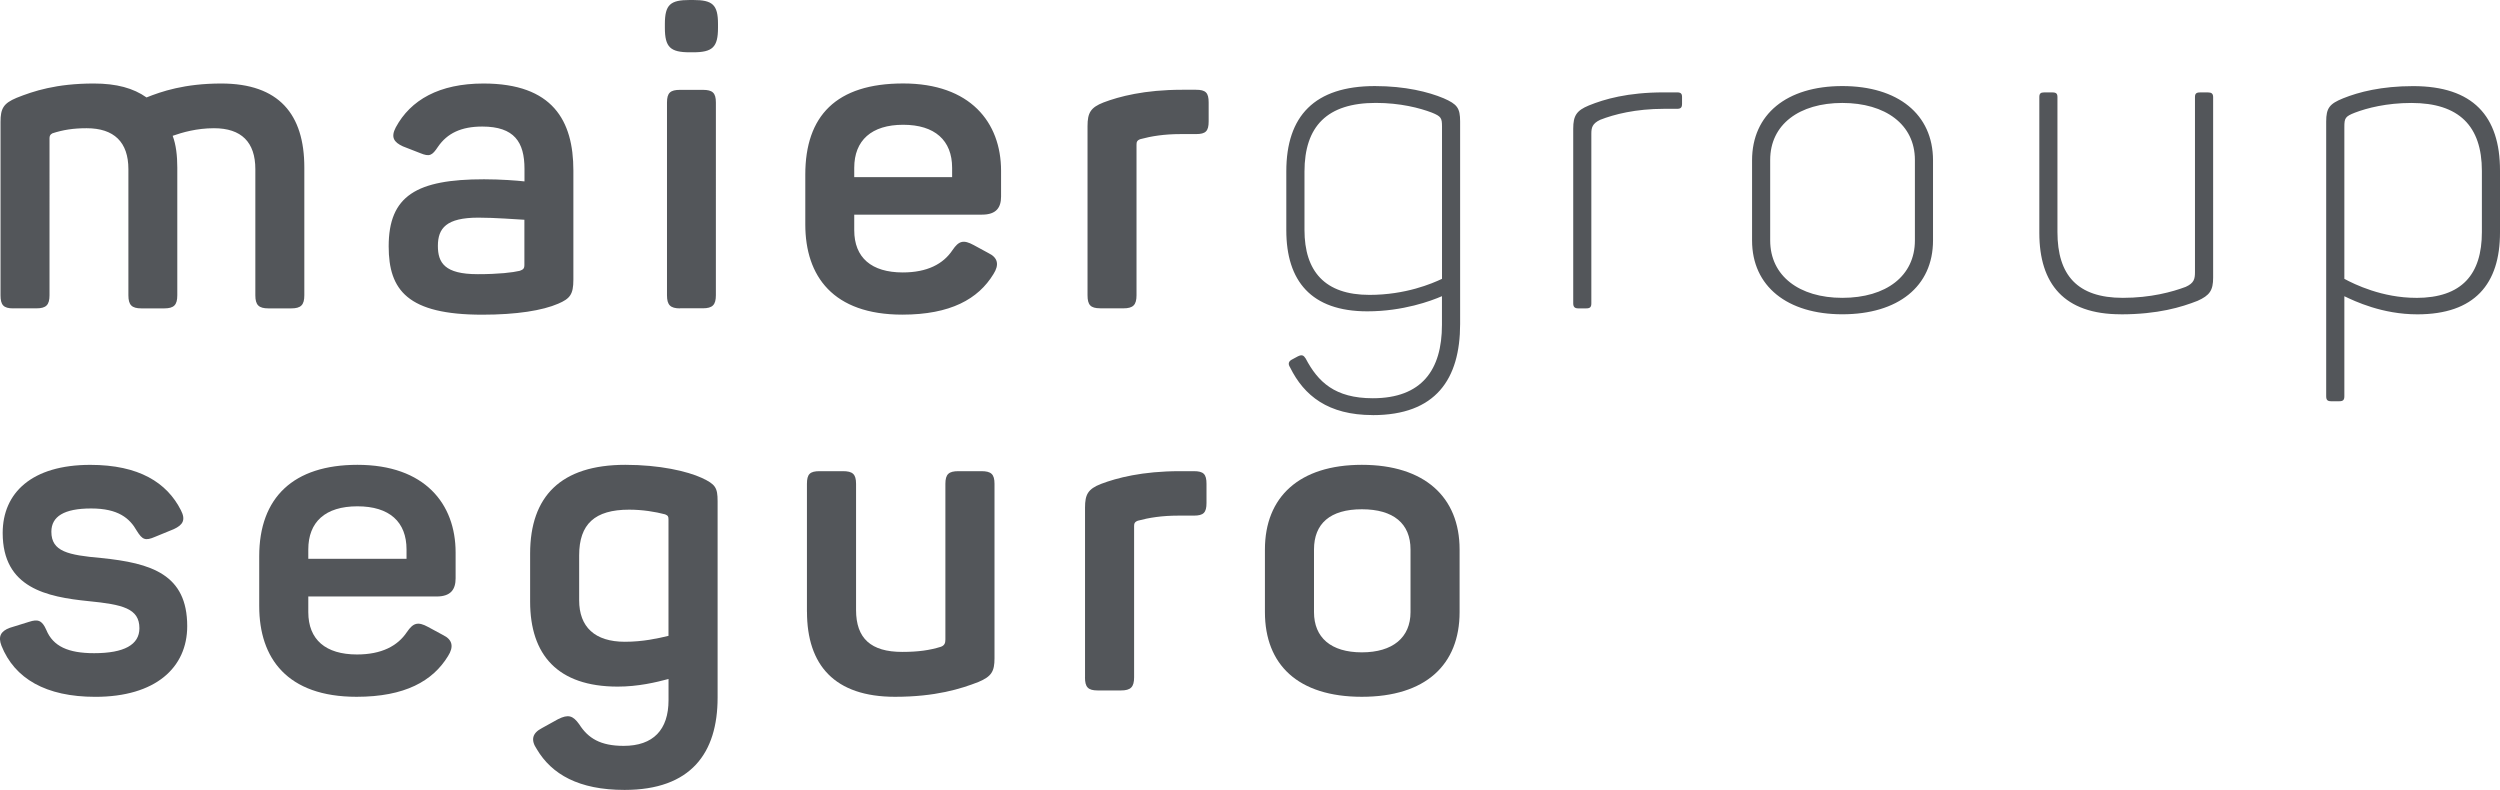
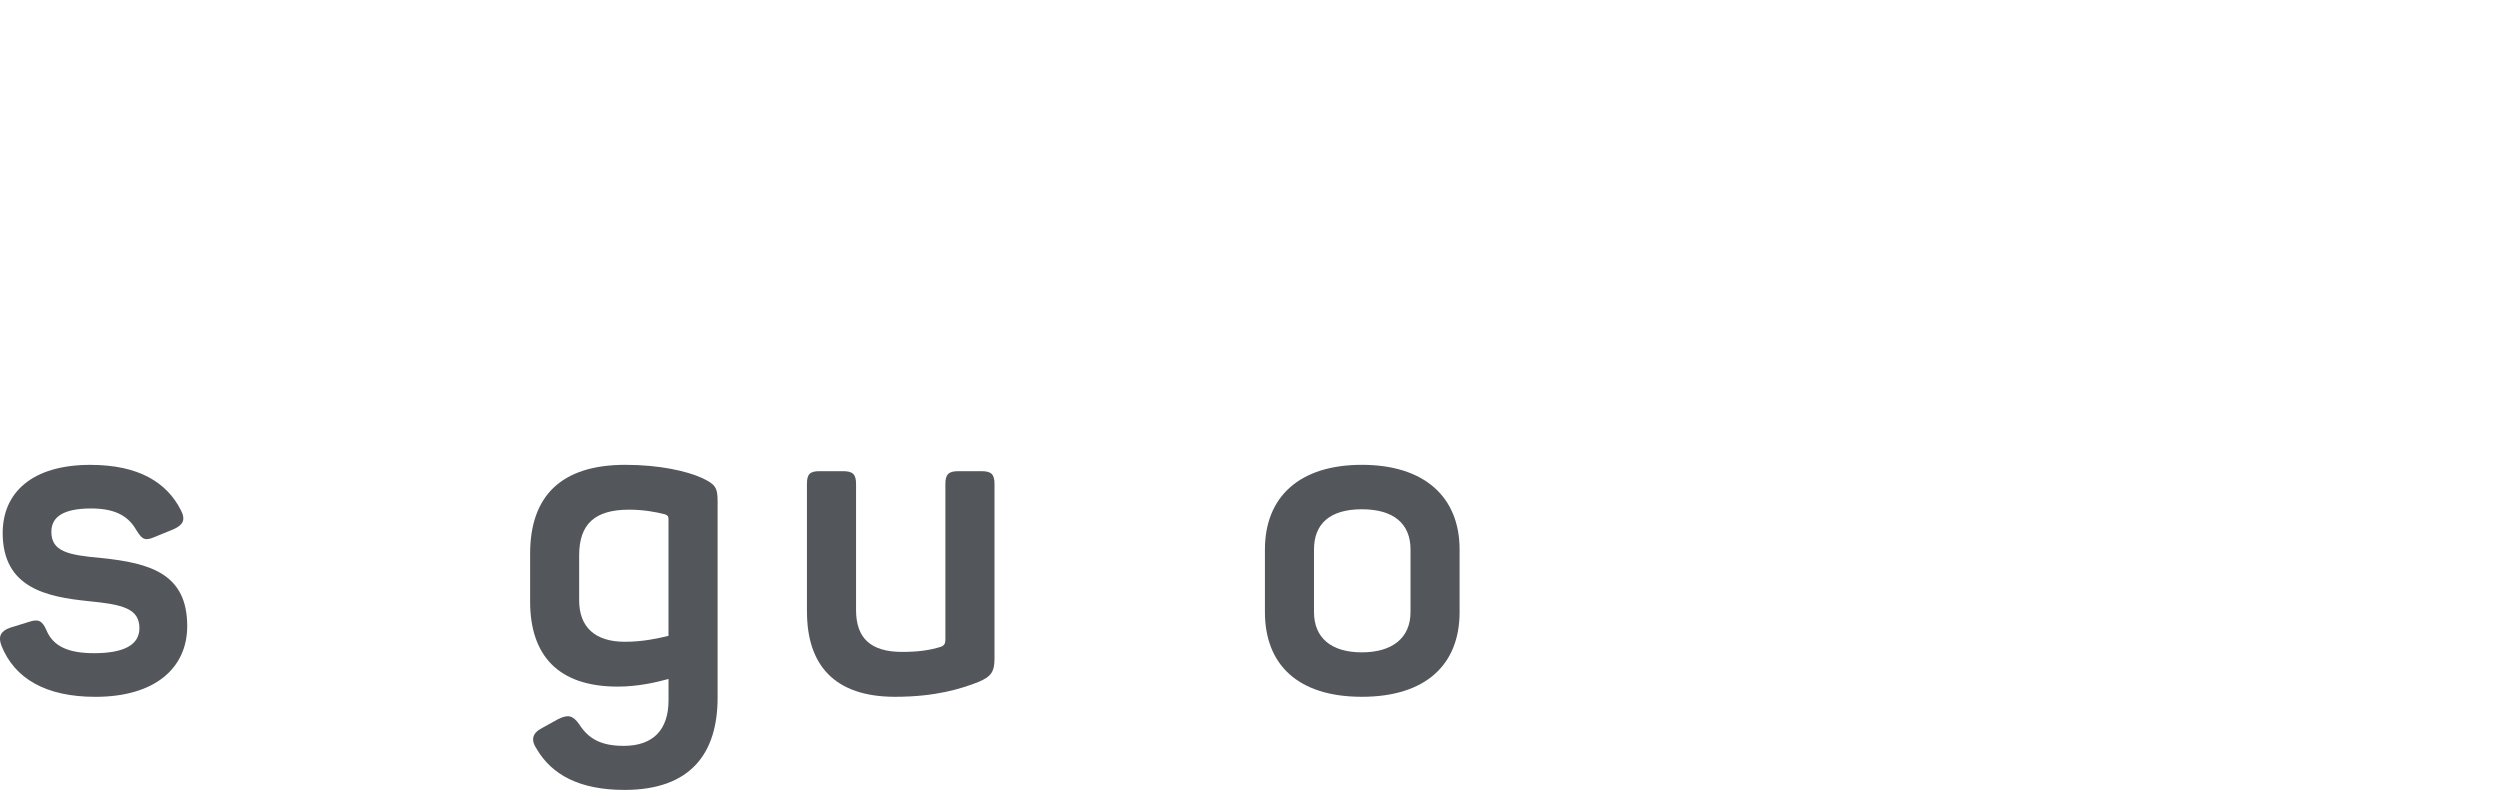
<svg xmlns="http://www.w3.org/2000/svg" id="a" viewBox="0 0 566.99 179.14">
  <defs>
    <style>.b{fill:#53565a;stroke-width:0px;}</style>
  </defs>
-   <path class="b" d="m547.95,67.55c-7.65,0-13.97-3.06-16.26-4.31V28.8c0-2.01.19-2.39,2.39-3.25,2.77-1.05,7.18-2.2,12.82-2.2,10.81,0,15.98,5.26,15.98,15.41v13.87c0,9.57-4.5,14.93-14.93,14.93m-19.23,23.44h1.82c.86,0,1.15-.29,1.15-1.15v-22.67c2.39,1.15,8.61,4.11,16.55,4.11,13.01,0,18.75-6.89,18.75-18.56v-14.06c0-12.34-6.12-19.14-19.71-19.14-7.18,0-12.34,1.34-15.88,2.77-3.06,1.24-3.83,2.2-3.83,5.26v62.29c0,.86.29,1.15,1.15,1.15m-47.74-19.71c8.42,0,13.78-1.63,17.41-3.06,2.78-1.24,3.54-2.39,3.54-5.26V22.01c0-.77-.38-1.05-1.15-1.05h-1.82c-.86,0-1.15.29-1.15,1.05v39.7c0,1.53-.19,2.49-2.1,3.35-3.06,1.15-7.94,2.49-14.26,2.49-10.33,0-14.83-5.17-14.83-14.93v-30.61c0-.77-.28-1.05-1.15-1.05h-1.91c-.77,0-1.05.29-1.05,1.05v30.81c0,11.58,5.64,18.46,18.46,18.46m-63.14-3.73c-9.76,0-16.36-4.97-16.36-13.01v-18.27c0-8.04,6.6-12.92,16.36-12.92s16.46,4.88,16.46,12.92v18.27c0,8.04-6.51,13.01-16.46,13.01m0,3.73c12.63,0,20.57-6.31,20.57-16.74v-18.18c0-10.43-7.94-16.84-20.57-16.84s-20.47,6.41-20.47,16.84v18.18c0,10.43,8.04,16.74,20.47,16.74m-59.89-1.34h1.82c.86,0,1.15-.29,1.15-1.15V30.33c0-1.34.19-2.3,2.01-3.16,3.16-1.24,8.04-2.49,14.45-2.49h2.96c.86,0,1.15-.28,1.15-1.15v-1.53c0-.77-.28-1.05-1.15-1.05h-2.96c-8.23,0-13.49,1.53-17.03,2.97-2.77,1.15-3.54,2.3-3.54,5.26v39.61c0,.86.38,1.15,1.15,1.15m-47.36-3.06c-10.14,0-14.74-5.36-14.74-14.74v-13.2c0-10.33,5.17-15.6,16.17-15.6,5.55,0,9.95,1.15,12.72,2.2,2.11.86,2.3,1.24,2.3,3.16v34.54c-2.2,1.05-8.23,3.64-16.46,3.64m.76,27.27c14.26,0,19.81-8.13,19.81-20.67V27.55c0-3.06-.67-3.92-3.73-5.26-3.44-1.44-8.7-2.77-15.6-2.77-13.68,0-20.09,6.79-20.09,19.33v13.39c0,11.48,5.64,18.37,18.37,18.37,8.13,0,14.54-2.39,16.93-3.44v6.5c0,10.24-4.59,16.65-15.69,16.65-8.61,0-12.44-3.73-15.21-9-.48-.76-.86-.96-1.82-.48l-1.24.67c-.77.38-1.05.96-.48,1.82,3.16,6.41,8.61,10.81,18.75,10.81m-61.81-24.21h5.26c2.2,0,2.97-.77,2.97-2.97v-34.16c0-.57.09-.96.86-1.24,2.49-.67,5.36-1.15,9.19-1.15h3.44c2.2,0,2.87-.67,2.87-2.87v-4.31c0-2.2-.67-2.87-2.87-2.87h-3.16c-8.52,0-14.26,1.53-17.8,2.87-2.96,1.15-3.64,2.39-3.64,5.36v38.36c0,2.2.67,2.97,2.87,2.97m-55.78-29.75v-2.11c0-6.22,3.92-9.76,11.1-9.76s11.1,3.54,11.1,9.76v2.11h-22.2Zm10.91,31.19c10.91,0,17.22-3.54,20.66-9.19,1.34-2.1,1.05-3.73-1.15-4.78l-3.35-1.82c-2.3-1.24-3.35-.96-4.78,1.15-2.1,3.16-5.74,5.07-11.29,5.07-7.08,0-11-3.35-11-9.57v-3.54h28.99c3.25,0,4.31-1.63,4.31-4.11v-5.83c0-11-6.99-19.81-22.2-19.81s-22.2,7.37-22.2,20.67v11.29c0,11.77,6.31,20.47,22.01,20.47m-50.42-1.44h5.17c2.2,0,2.96-.77,2.96-2.97V23.25c0-2.2-.77-2.87-2.96-2.87h-5.17c-2.2,0-2.96.67-2.96,2.87v43.72c0,2.2.76,2.97,2.96,2.97m2.2-58.08h.77c4.4,0,5.64-1.15,5.64-5.55v-.86c0-4.4-1.24-5.45-5.64-5.45h-.77c-4.4,0-5.64,1.05-5.64,5.45v.86c0,4.4,1.24,5.55,5.64,5.55m-48.12,50.32c-7.46,0-9-2.58-9-6.41,0-4.02,1.91-6.41,9.19-6.41,3.73,0,8.51.38,10.43.48v10.24c0,.86-.29,1.05-1.05,1.34-1.63.38-4.69.76-9.56.76m1.05,9.19c7.84,0,13.68-.96,17.22-2.49,2.68-1.15,3.45-2.1,3.45-5.45v-24.78c0-11.29-4.69-19.71-20.38-19.71-10.05,0-16.55,3.73-19.9,9.95-1.15,2.2-.48,3.35,1.63,4.31l3.92,1.53c2.1.86,2.68.58,4.02-1.44,2.1-3.06,5.26-4.59,10.05-4.59,7.27,0,9.57,3.54,9.57,9.57v2.87c-1.63-.19-5.45-.48-9.18-.48-15.31,0-21.62,3.73-21.62,15.21,0,9.95,4.31,15.5,21.24,15.5m-106.39-1.44h5.26c2.2,0,2.97-.77,2.97-2.97V31.38c0-.48.09-.86.67-1.15,2.39-.77,4.69-1.15,7.75-1.15,6.22,0,9.47,3.16,9.47,9.28v28.61c0,2.2.76,2.97,2.96,2.97h5.17c2.2,0,2.96-.77,2.96-2.97v-28.99c0-2.68-.29-5.17-1.05-7.18,2.2-.77,5.45-1.72,9.37-1.72,6.22,0,9.38,3.16,9.38,9.28v28.61c0,2.2.77,2.97,2.97,2.97h5.17c2.2,0,2.97-.77,2.97-2.97v-28.99c0-12.06-5.74-19.04-18.85-19.04-8.33,0-13.59,1.82-16.94,3.16-2.96-2.1-6.79-3.16-11.96-3.16-8.52,0-13.68,1.72-17.51,3.25C.79,23.44.12,24.59.12,27.65v39.32c0,2.2.67,2.97,2.87,2.97" />
  <path class="b" d="m.32,146.41c-.77-2.02-.19-3.26,1.92-4.03l4.32-1.34c2.02-.67,2.98-.38,3.94,1.82,1.54,3.74,4.99,5.28,10.85,5.28,6.82,0,10.27-1.92,10.27-5.66,0-4.51-3.84-5.38-11.52-6.14-9.5-.96-19.49-2.98-19.49-15.46,0-9.12,6.62-15.45,19.87-15.45,11.04,0,17.37,4.03,20.54,10.27,1.15,2.21.48,3.36-1.63,4.32l-4.22,1.73c-2.21.96-2.88.67-4.13-1.34-1.63-2.88-4.22-5.09-10.37-5.09s-9.02,1.82-9.02,5.28c0,4.51,3.84,5.28,11.23,5.95,11.52,1.15,19.58,3.74,19.58,15.46,0,9.41-7.2,16.03-20.83,16.03-11.23,0-18.33-4.13-21.31-11.62Z" />
-   <path class="b" d="m58.79,137.48v-11.33c0-13.34,7.78-20.73,22.27-20.73,15.26,0,22.27,8.83,22.27,19.87v5.86c0,2.5-1.06,4.13-4.32,4.13h-29.09v3.55c0,6.24,3.94,9.6,11.04,9.6,5.57,0,9.22-1.92,11.33-5.09,1.44-2.11,2.5-2.4,4.8-1.15l3.36,1.82c2.21,1.06,2.5,2.69,1.15,4.8-3.46,5.66-9.79,9.22-20.73,9.22-15.74,0-22.08-8.74-22.08-20.54Zm33.41-10.75v-2.11c0-6.24-3.84-9.79-11.14-9.79s-11.14,3.55-11.14,9.79v2.11h22.27Z" />
  <path class="b" d="m121.76,169.93c-1.44-2.11-1.06-3.65,1.15-4.8l3.65-2.02c2.3-1.15,3.36-.86,4.8,1.15,2.02,3.17,4.8,4.9,10.08,4.9,6.72,0,10.18-3.65,10.18-10.37v-4.8c-2.88.77-6.91,1.73-11.52,1.73-13.63,0-19.87-7.2-19.87-19.29v-10.85c0-13.06,7.01-20.16,21.6-20.16,7.78,0,14.01,1.44,17.37,2.98,3.07,1.44,3.55,2.21,3.55,5.28v44.54c0,12.58-6.05,20.93-21.12,20.93-10.37,0-16.51-3.55-19.87-9.22Zm29.85-25.73v-26.4c0-.67-.1-.86-.77-1.15-2.21-.58-5.09-1.06-8.16-1.06-7.78,0-11.33,3.26-11.33,10.37v10.18c0,6.05,3.55,9.41,10.37,9.41,4.13,0,7.49-.77,9.89-1.34Z" />
  <path class="b" d="m183.01,138.73v-28.99c0-2.21.67-2.88,2.88-2.88h5.28c2.21,0,2.98.67,2.98,2.88v28.61c0,6.43,3.36,9.5,10.46,9.5,3.65,0,6.24-.38,8.74-1.15.86-.29,1.06-.86,1.06-1.63v-35.33c0-2.21.77-2.88,2.98-2.88h5.18c2.21,0,2.98.67,2.98,2.88v39.55c0,2.98-.67,4.13-3.65,5.38-3.94,1.54-9.7,3.36-18.91,3.36-13.73,0-19.97-7.2-19.97-19.29Z" />
-   <path class="b" d="m246.08,153.61v-38.49c0-2.98.67-4.22,3.65-5.38,3.55-1.34,9.31-2.88,17.85-2.88h3.17c2.21,0,2.88.67,2.88,2.88v4.32c0,2.21-.67,2.88-2.88,2.88h-3.46c-3.84,0-6.72.48-9.22,1.15-.77.29-.86.67-.86,1.25v34.27c0,2.21-.77,2.98-2.98,2.98h-5.28c-2.21,0-2.88-.77-2.88-2.98Z" />
  <path class="b" d="m286.88,138.83v-14.21c0-11.9,7.78-19.2,21.98-19.2s22.17,7.3,22.17,19.2v14.21c0,11.9-7.68,19.2-22.17,19.2s-21.98-7.3-21.98-19.2Zm33.02,0v-14.21c0-5.86-3.84-9.12-11.04-9.12s-10.85,3.26-10.85,9.12v14.21c0,5.76,3.84,9.12,10.85,9.12s11.04-3.36,11.04-9.12Z" />
</svg>